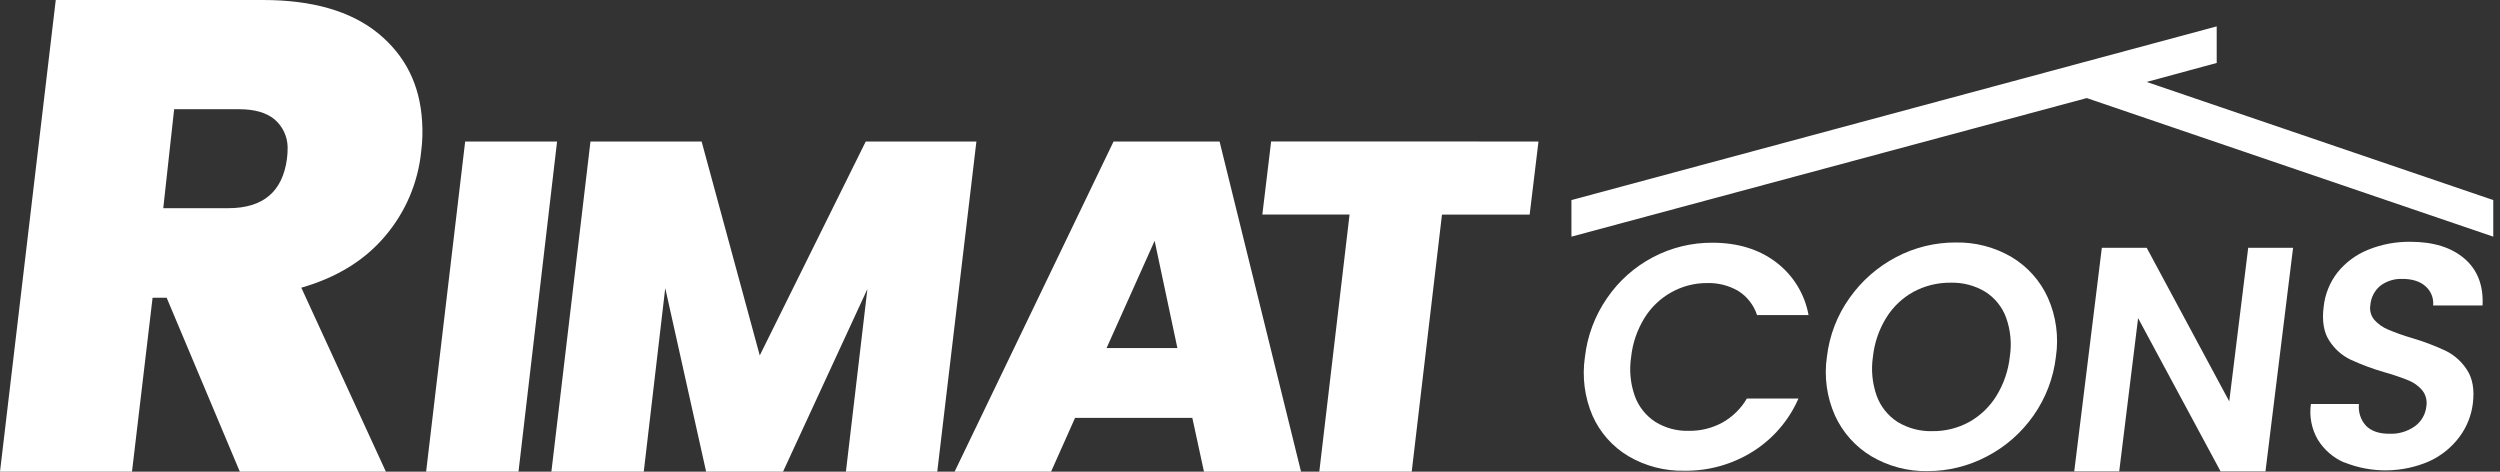
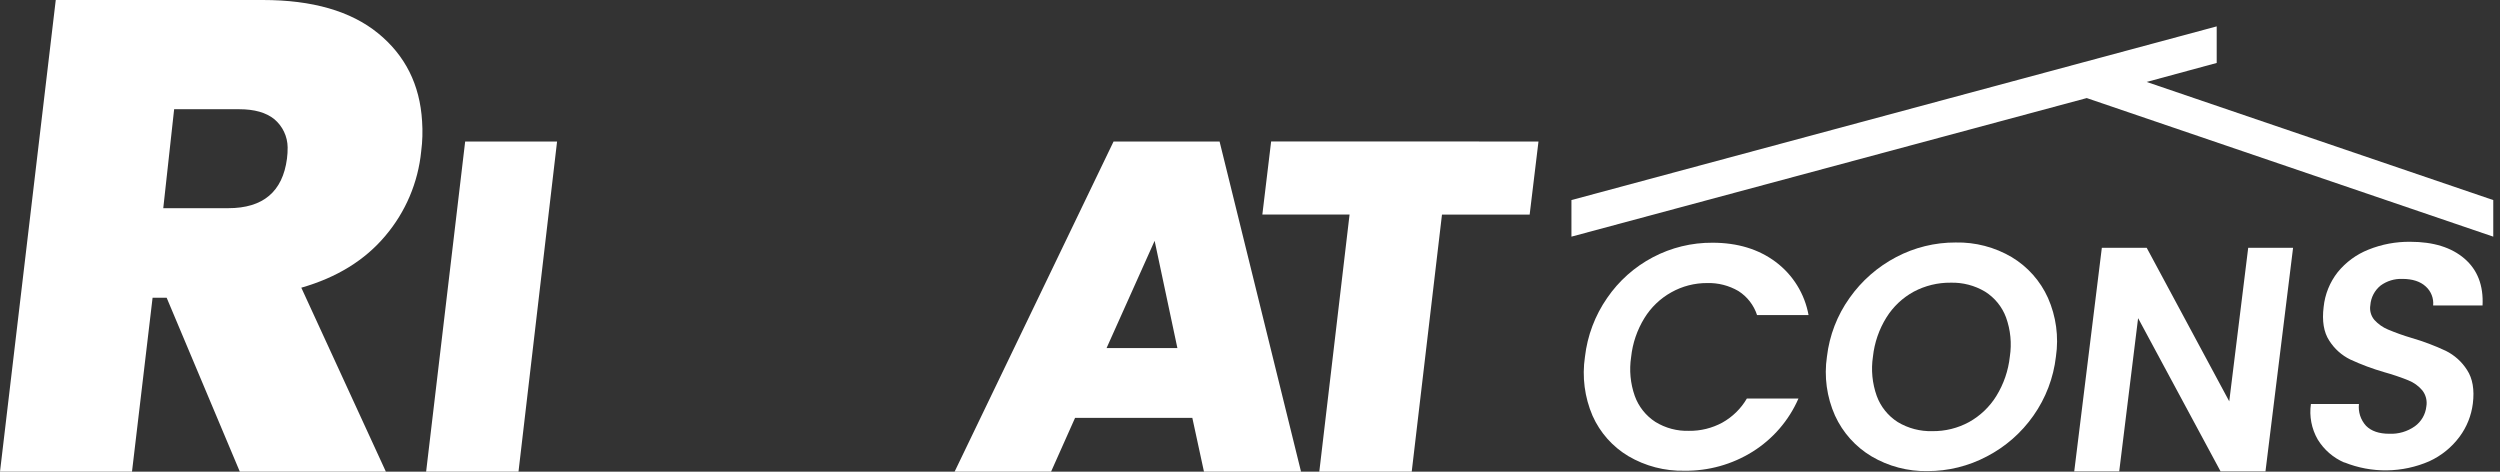
<svg xmlns="http://www.w3.org/2000/svg" width="212" height="40" viewBox="0 0 212 40" fill="none">
  <rect x="0" y="0" width="212" height="40" fill="#333333" stroke="none" />
  <path d="M136.288 25.265C137.279 23.818 138.608 22.635 140.161 21.817C141.719 20.995 143.456 20.571 145.218 20.583C147.34 20.583 149.126 21.126 150.578 22.211C152.044 23.308 153.04 24.918 153.365 26.718H148.998C148.724 25.876 148.164 25.154 147.416 24.679C146.613 24.211 145.696 23.977 144.767 24.003C143.702 23.997 142.654 24.268 141.726 24.789C140.792 25.31 140.007 26.061 139.447 26.972C138.829 27.976 138.443 29.106 138.319 30.279C138.15 31.387 138.256 32.52 138.629 33.577C138.954 34.48 139.567 35.252 140.372 35.775C141.229 36.303 142.223 36.568 143.23 36.535C144.214 36.548 145.185 36.308 146.051 35.839C146.916 35.356 147.636 34.65 148.135 33.794H152.51C151.699 35.653 150.344 37.224 148.623 38.301C146.891 39.383 144.883 39.944 142.84 39.918C141.172 39.956 139.526 39.527 138.087 38.682C136.745 37.881 135.684 36.685 135.049 35.259C134.374 33.687 134.15 31.957 134.403 30.265C134.609 28.468 135.256 26.75 136.288 25.265Z" fill="white" />
  <path d="M158.713 38.704C157.351 37.893 156.269 36.686 155.61 35.245C154.909 33.676 154.672 31.939 154.925 30.239C155.134 28.446 155.794 26.735 156.843 25.265C157.866 23.815 159.22 22.628 160.792 21.803C162.349 20.982 164.084 20.556 165.844 20.563C167.511 20.529 169.155 20.958 170.592 21.803C171.947 22.616 173.021 23.824 173.669 25.265C174.359 26.826 174.593 28.551 174.343 30.239C174.136 32.041 173.481 33.762 172.436 35.245C171.418 36.699 170.063 37.885 168.487 38.704C166.934 39.526 165.202 39.954 163.444 39.949C161.782 39.978 160.145 39.547 158.713 38.704ZM166.978 35.789C167.925 35.261 168.722 34.5 169.291 33.578C169.916 32.564 170.307 31.423 170.434 30.239C170.606 29.123 170.495 27.981 170.112 26.918C169.777 26.014 169.152 25.246 168.335 24.732C167.453 24.206 166.439 23.943 165.413 23.972C164.324 23.961 163.251 24.222 162.29 24.732C161.341 25.249 160.542 26.002 159.971 26.918C159.344 27.925 158.953 29.061 158.826 30.239C158.656 31.362 158.767 32.508 159.148 33.578C159.482 34.489 160.106 35.266 160.925 35.789C161.808 36.322 162.827 36.59 163.858 36.561C164.948 36.576 166.022 36.31 166.978 35.789Z" fill="white" />
  <path d="M192.112 39.975H188.306L181.311 26.98L179.709 39.975H175.895L178.236 21.011H182.039L189.04 34.034L190.648 21.011H194.453L192.112 39.975Z" fill="white" />
  <path d="M198.8 39.225C197.863 38.822 197.075 38.139 196.543 37.27C196.019 36.359 195.815 35.299 195.965 34.259H200.038C200.001 34.592 200.035 34.929 200.139 35.248C200.243 35.566 200.413 35.859 200.639 36.107C201.082 36.555 201.739 36.783 202.614 36.783C203.389 36.817 204.153 36.592 204.786 36.144C205.054 35.948 205.279 35.699 205.445 35.412C205.612 35.125 205.717 34.806 205.753 34.476C205.796 34.235 205.788 33.987 205.728 33.749C205.668 33.511 205.559 33.288 205.406 33.096C205.088 32.721 204.682 32.431 204.224 32.251C203.554 31.982 202.869 31.75 202.174 31.558C201.192 31.274 200.233 30.916 199.305 30.487C198.572 30.129 197.954 29.574 197.519 28.884C197.054 28.175 196.896 27.217 197.045 26.025C197.156 24.952 197.569 23.931 198.236 23.082C198.925 22.234 199.821 21.576 200.836 21.172C201.967 20.715 203.177 20.488 204.396 20.504C206.352 20.504 207.883 20.98 208.989 21.932C210.094 22.884 210.605 24.208 210.52 25.904H206.331C206.36 25.605 206.318 25.302 206.208 25.022C206.099 24.741 205.924 24.491 205.7 24.29C205.237 23.866 204.579 23.653 203.725 23.651C203.062 23.624 202.41 23.823 201.875 24.214C201.625 24.416 201.419 24.667 201.269 24.951C201.12 25.236 201.03 25.547 201.006 25.868C200.967 26.091 200.977 26.32 201.037 26.538C201.096 26.757 201.203 26.96 201.35 27.132C201.669 27.484 202.062 27.761 202.501 27.944C203.159 28.221 203.832 28.46 204.518 28.662C205.505 28.949 206.469 29.313 207.4 29.749C208.142 30.116 208.767 30.679 209.209 31.378C209.681 32.099 209.843 33.047 209.697 34.222C209.57 35.243 209.182 36.213 208.568 37.039C207.902 37.936 207.02 38.65 206.004 39.115C204.871 39.608 203.65 39.87 202.414 39.886C201.179 39.903 199.952 39.673 198.805 39.211L198.8 39.225Z" fill="white" />
  <path d="M133.258 16.966V20.068L176.955 8.316L211.429 20.068V16.966L182.036 6.949L187.976 5.338V2.237L133.258 16.966Z" fill="white" />
  <path d="M32.056 2.817C34.363 4.695 35.609 7.182 35.793 10.279C35.853 11.13 35.827 11.985 35.717 12.831C35.456 15.473 34.395 17.974 32.676 20C30.942 22.066 28.567 23.532 25.551 24.397L32.724 40H20.338L14.132 25.248H12.939L11.193 40H0L4.728 0H22.284C26.489 0 29.746 0.939 32.056 2.817ZM13.845 17.654H19.356C22.309 17.654 23.968 16.255 24.335 13.456C24.377 13.136 24.396 12.813 24.392 12.49C24.386 12.035 24.282 11.587 24.087 11.176C23.892 10.765 23.611 10.4 23.263 10.107C22.567 9.544 21.576 9.262 20.287 9.262H14.767L13.845 17.654Z" fill="white" />
  <path d="M47.24 12L43.968 40H36.135L39.446 12H47.24Z" fill="white" />
-   <path d="M82.799 12L79.479 40H71.733L73.556 24.507L66.399 40H59.88L56.413 24.431L54.591 40H46.758L50.072 12H59.497L64.427 30.141L73.415 12H82.799Z" fill="white" />
  <path d="M101.109 35.434H91.166L89.129 40H80.949L94.43 12H103.42L110.328 40H102.097L101.109 35.434ZM99.843 29.518L97.913 20.422L93.837 29.515L99.843 29.518Z" fill="white" />
  <path d="M130.463 12L129.715 18.197H122.28L119.713 40H111.876L114.443 18.194H107.047L107.792 11.997L130.463 12Z" fill="white" />
</svg>